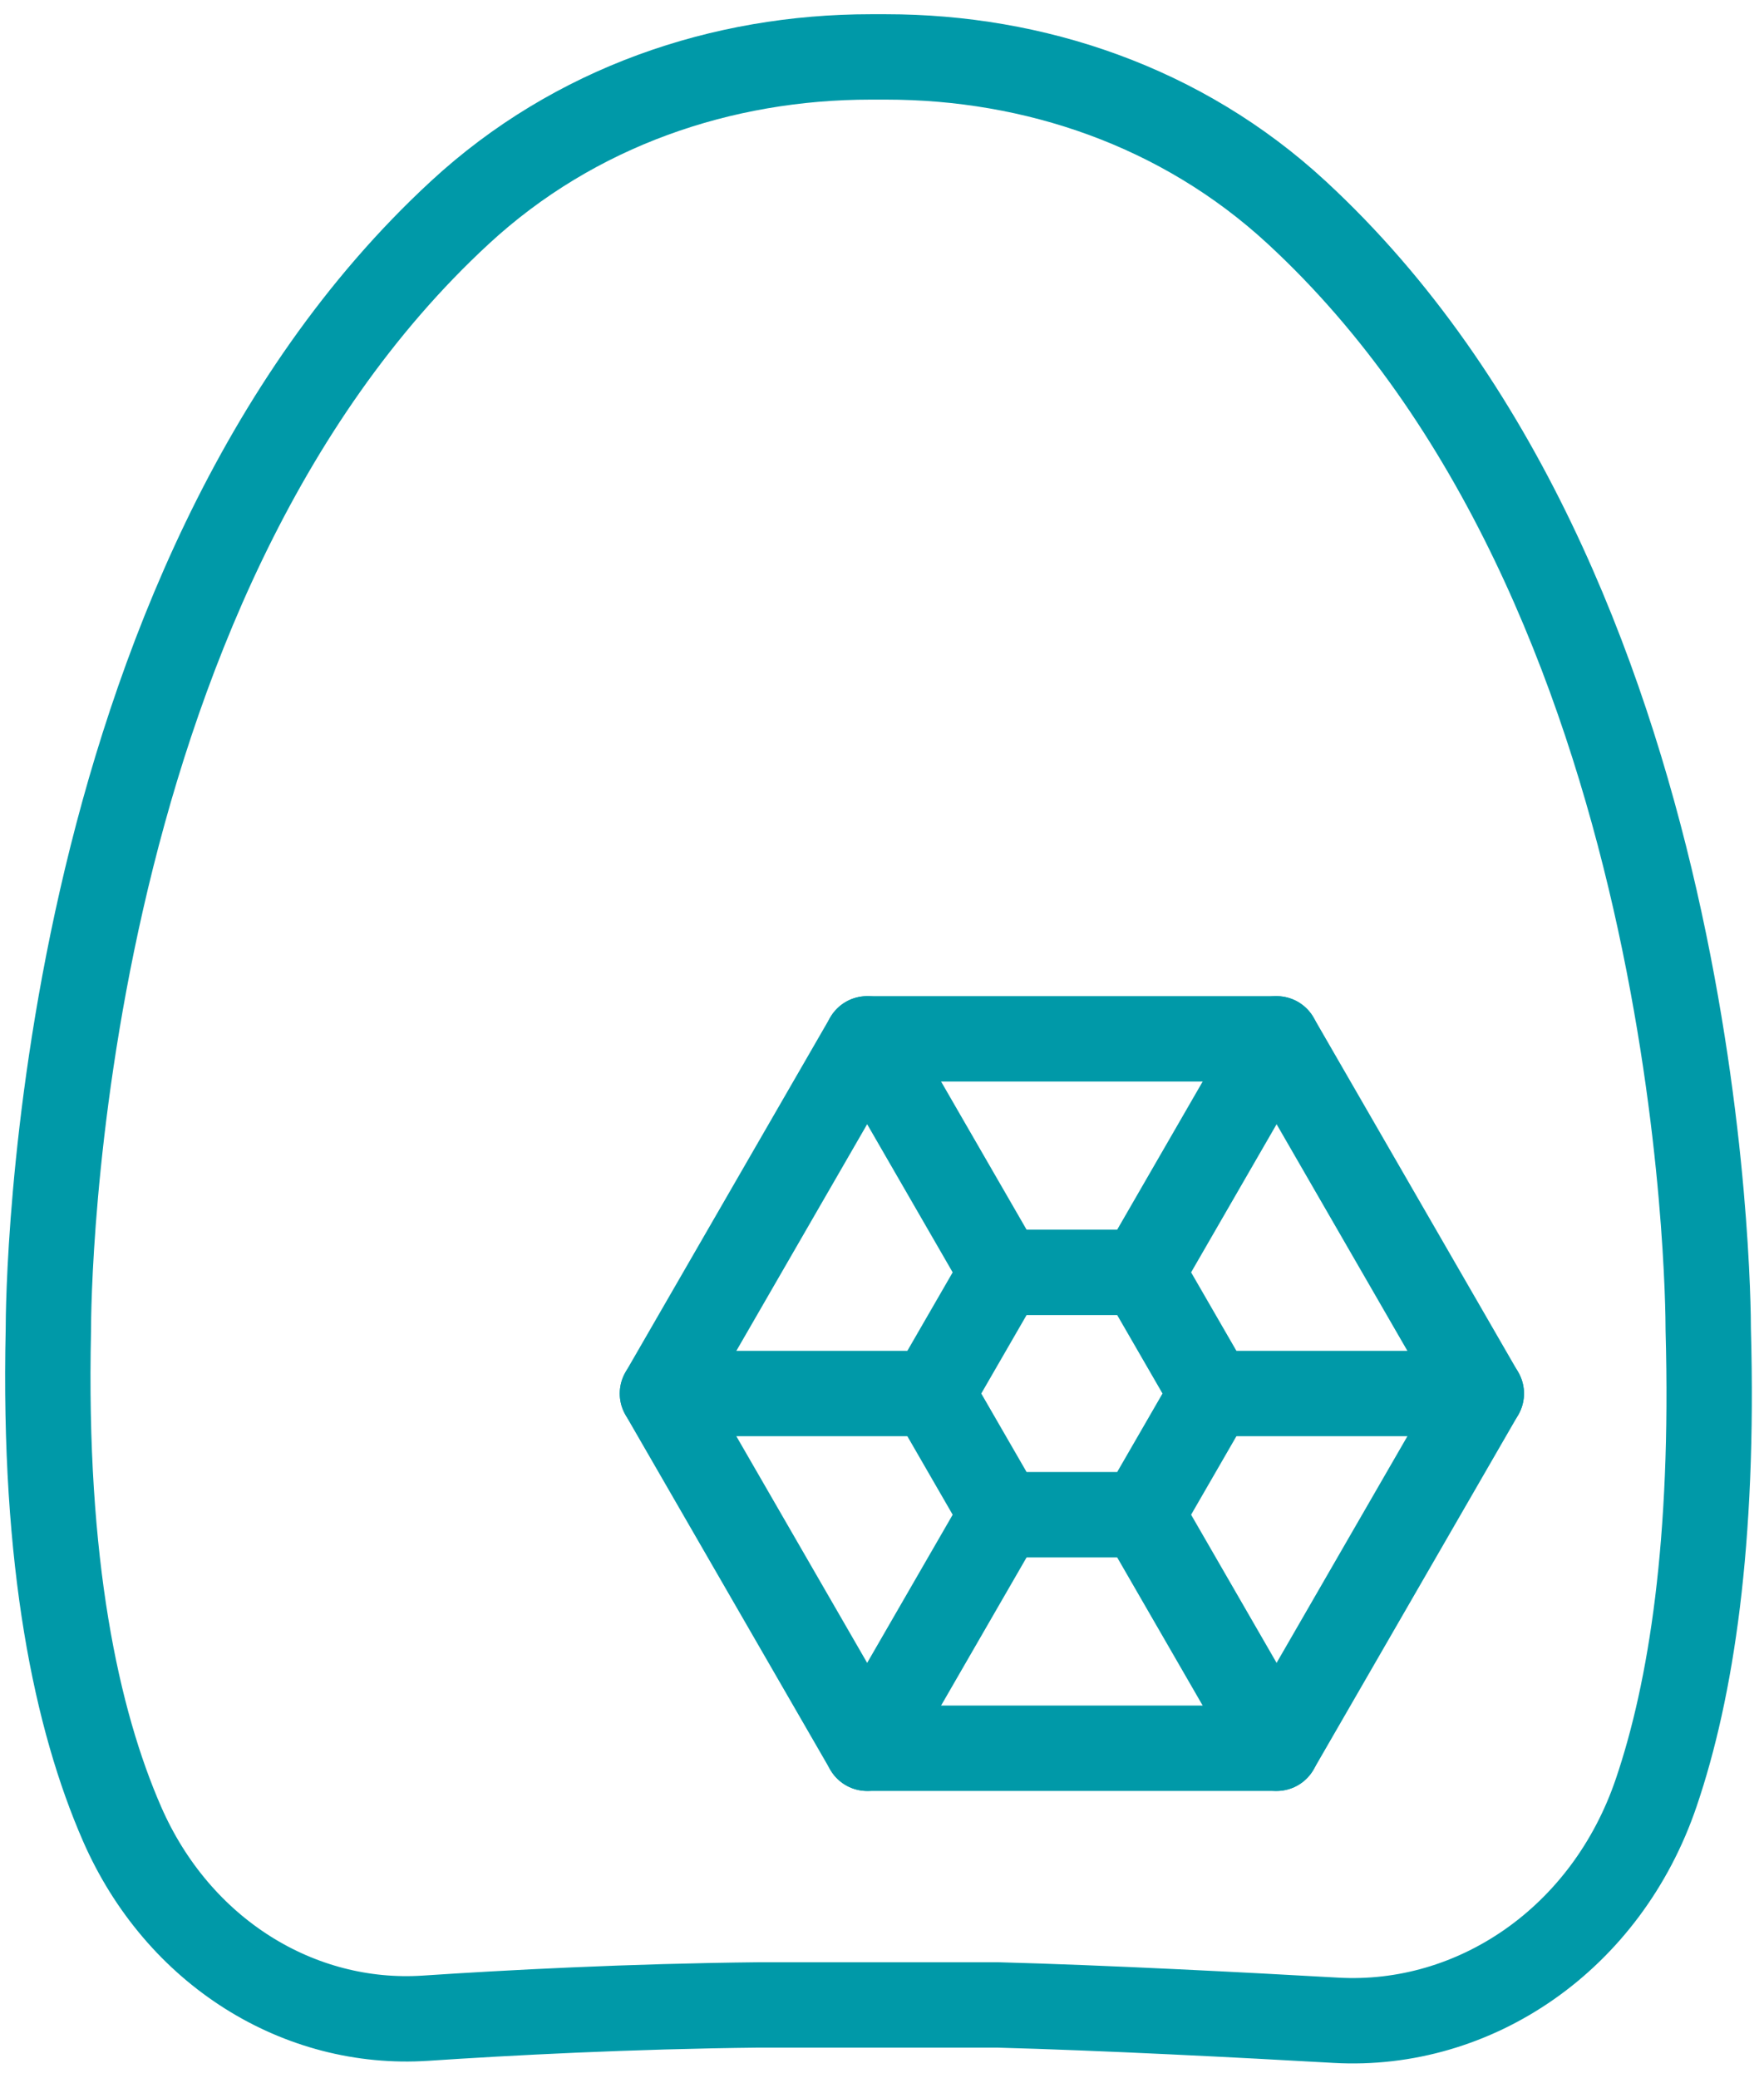
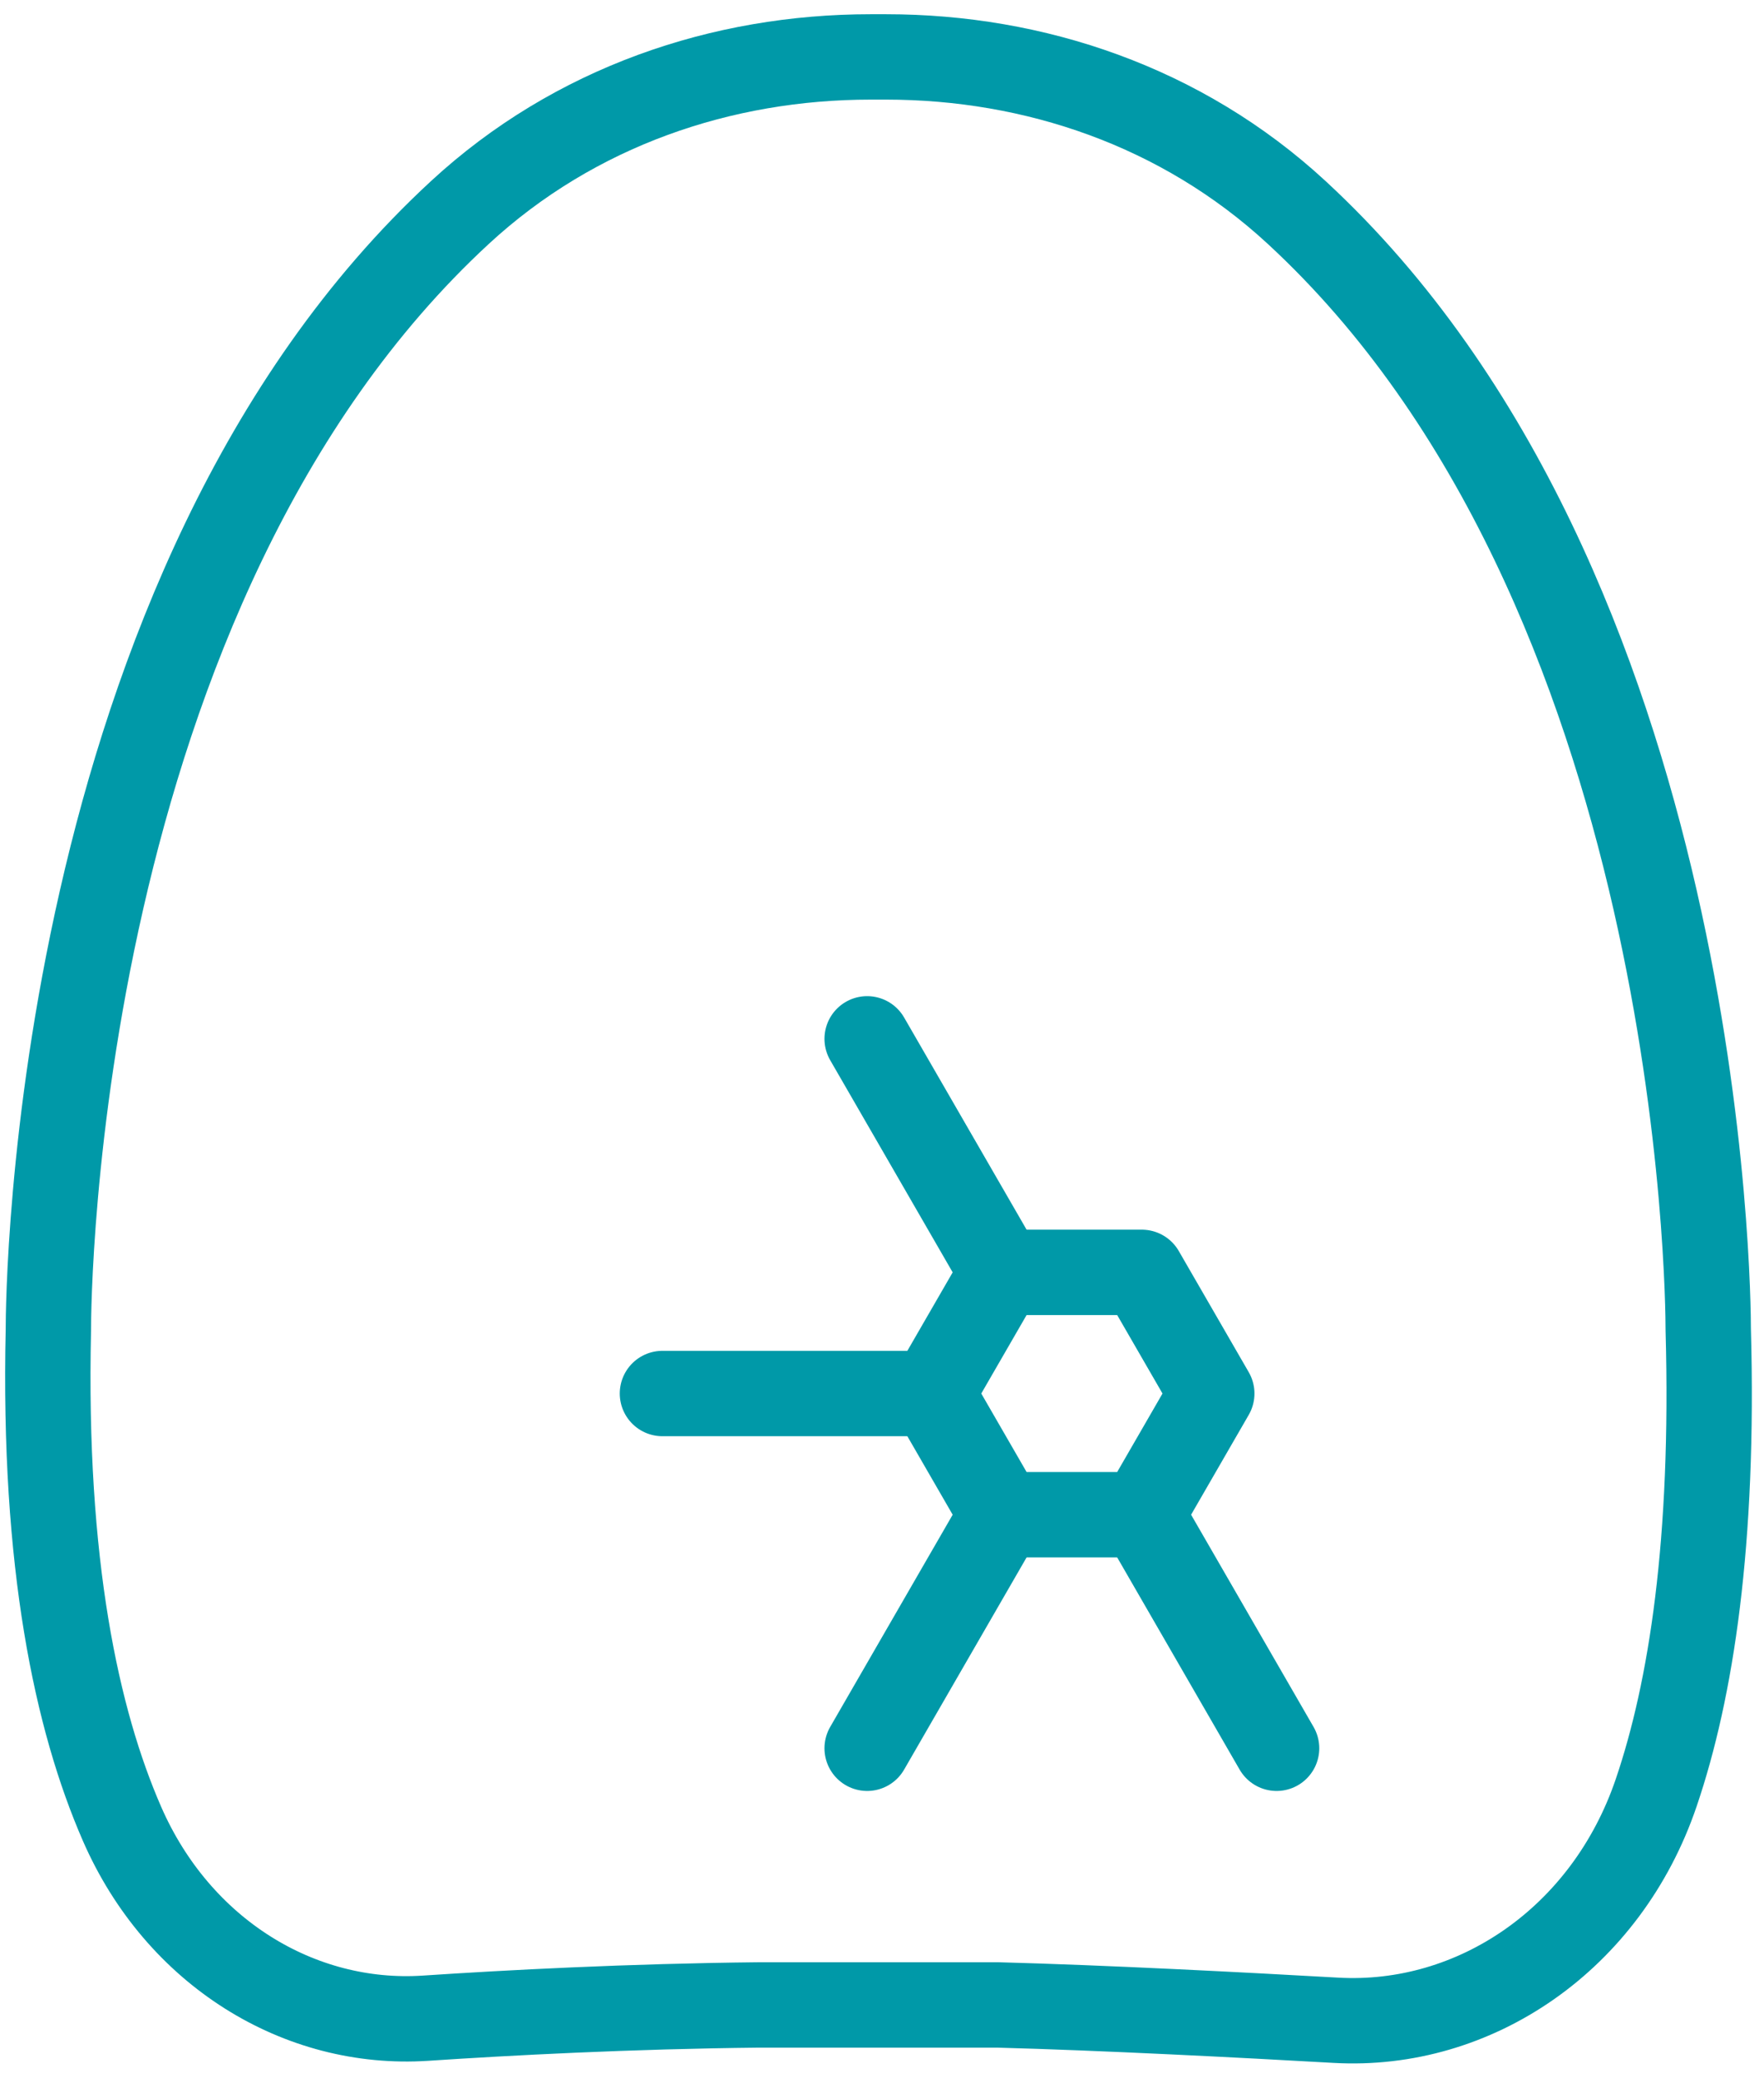
<svg xmlns="http://www.w3.org/2000/svg" width="62px" height="73px" viewBox="0 0 62 73" version="1.1">
  <title>Group 19</title>
  <g id="Page-1" stroke="none" stroke-width="1" fill="none" fill-rule="evenodd" stroke-linecap="round" stroke-linejoin="round">
    <g id="Specialisaties" transform="translate(-310, -1618)" stroke="#0099A8" stroke-width="3">
      <g id="Group-19" transform="translate(311.681, 1620)">
        <path d="M25.001,68.444 C20.432,68.491 16.16,68.718 13.278,68.91 C8.844,69.204 4.581,66.6 2.608,62.081 C1.016,58.433 -0.167,52.947 0.019,44.717 C0.019,43.579 0.18,18.669 14.487,5.463 C18.525,1.736 23.713,0 28.917,0 L29.462,0 C34.665,0 39.854,1.736 43.891,5.463 C58.199,18.669 58.359,43.579 58.359,44.717 C58.566,52.184 57.758,57.373 56.533,60.979 C54.782,66.141 50.14,69.258 45.275,68.983 C42.008,68.798 37.101,68.543 33.377,68.444 L25.001,68.444 Z" id="Stroke-1" />
-         <polygon id="Stroke-3" points="28.797 59.425 21.602 46.963 28.797 34.5 43.188 34.5 50.383 46.963 43.188 59.425" />
        <polygon id="Stroke-5" points="33.535 51.22 31.076 46.962 33.535 42.705 38.451 42.705 40.91 46.962 38.451 51.22" />
        <line x1="33.535" y1="42.705" x2="28.797" y2="34.5" id="Stroke-7" />
-         <line x1="38.451" y1="42.705" x2="43.188" y2="34.5" id="Stroke-9" />
-         <line x1="40.91" y1="46.962" x2="50.384" y2="46.962" id="Stroke-11" />
        <line x1="38.451" y1="51.22" x2="43.188" y2="59.426" id="Stroke-13" />
        <line x1="33.535" y1="51.22" x2="28.797" y2="59.426" id="Stroke-15" />
        <line x1="31.076" y1="46.962" x2="21.602" y2="46.962" id="Stroke-17" />
      </g>
    </g>
  </g>
</svg>